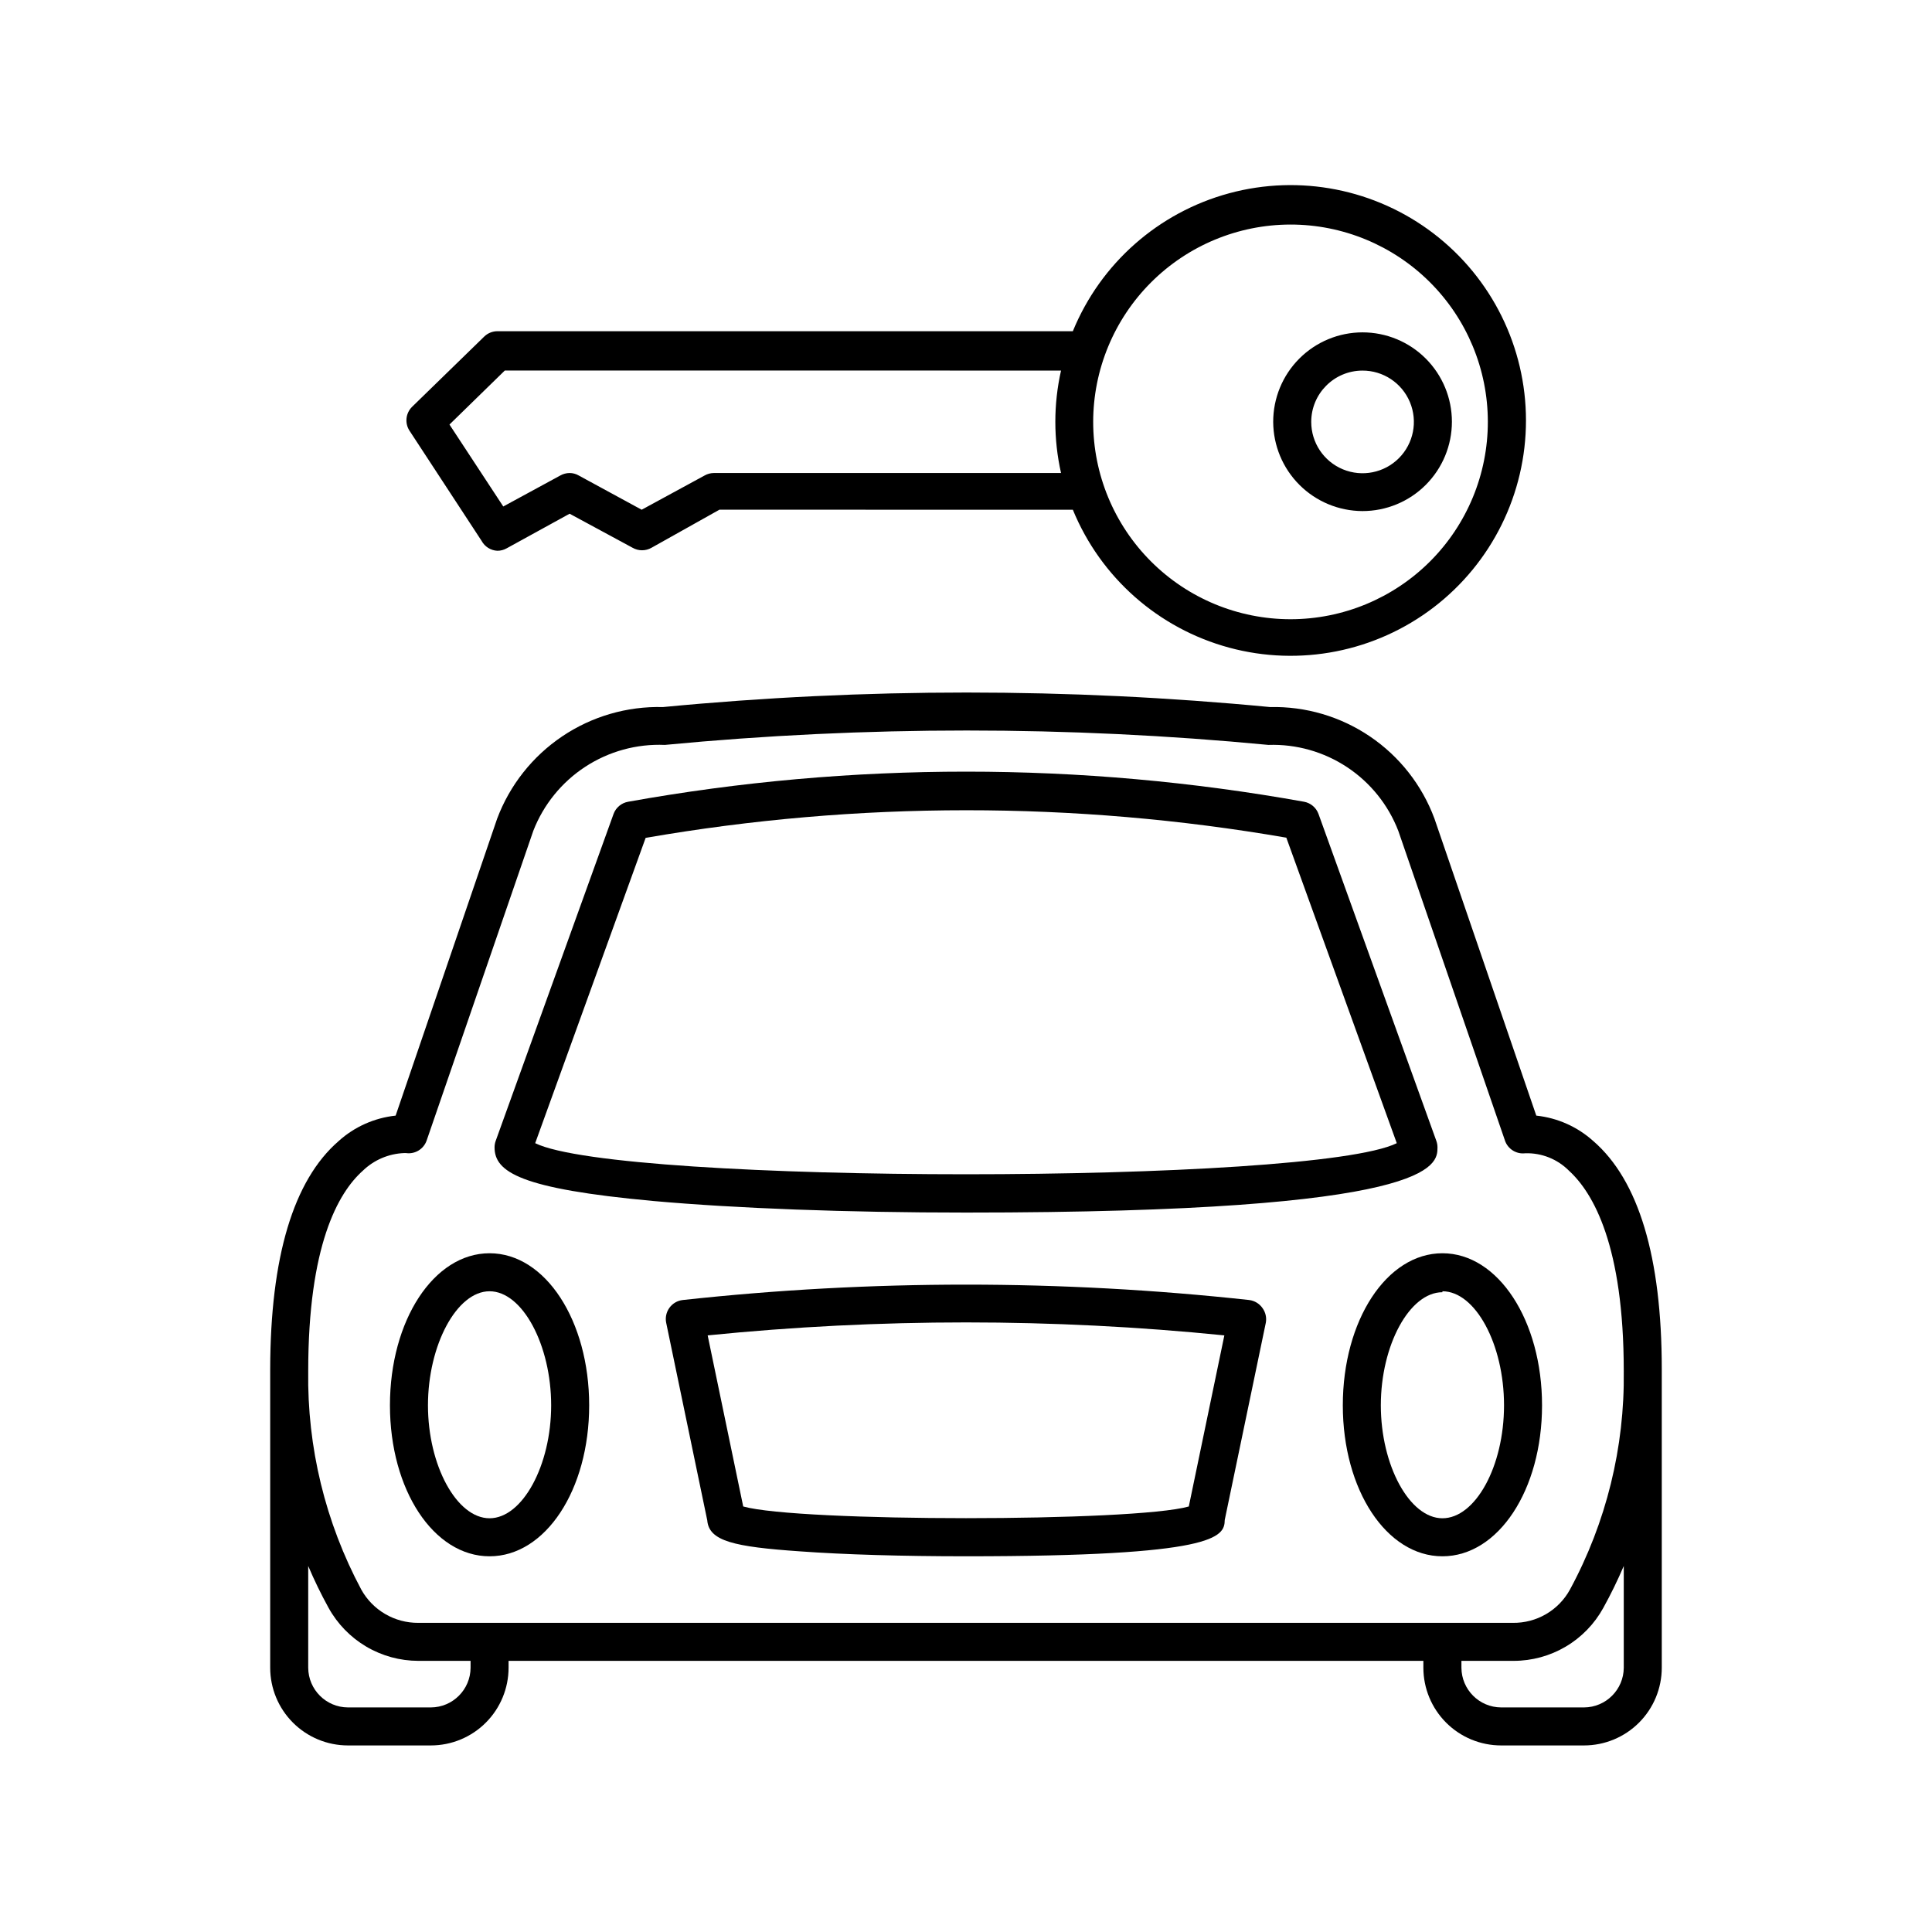
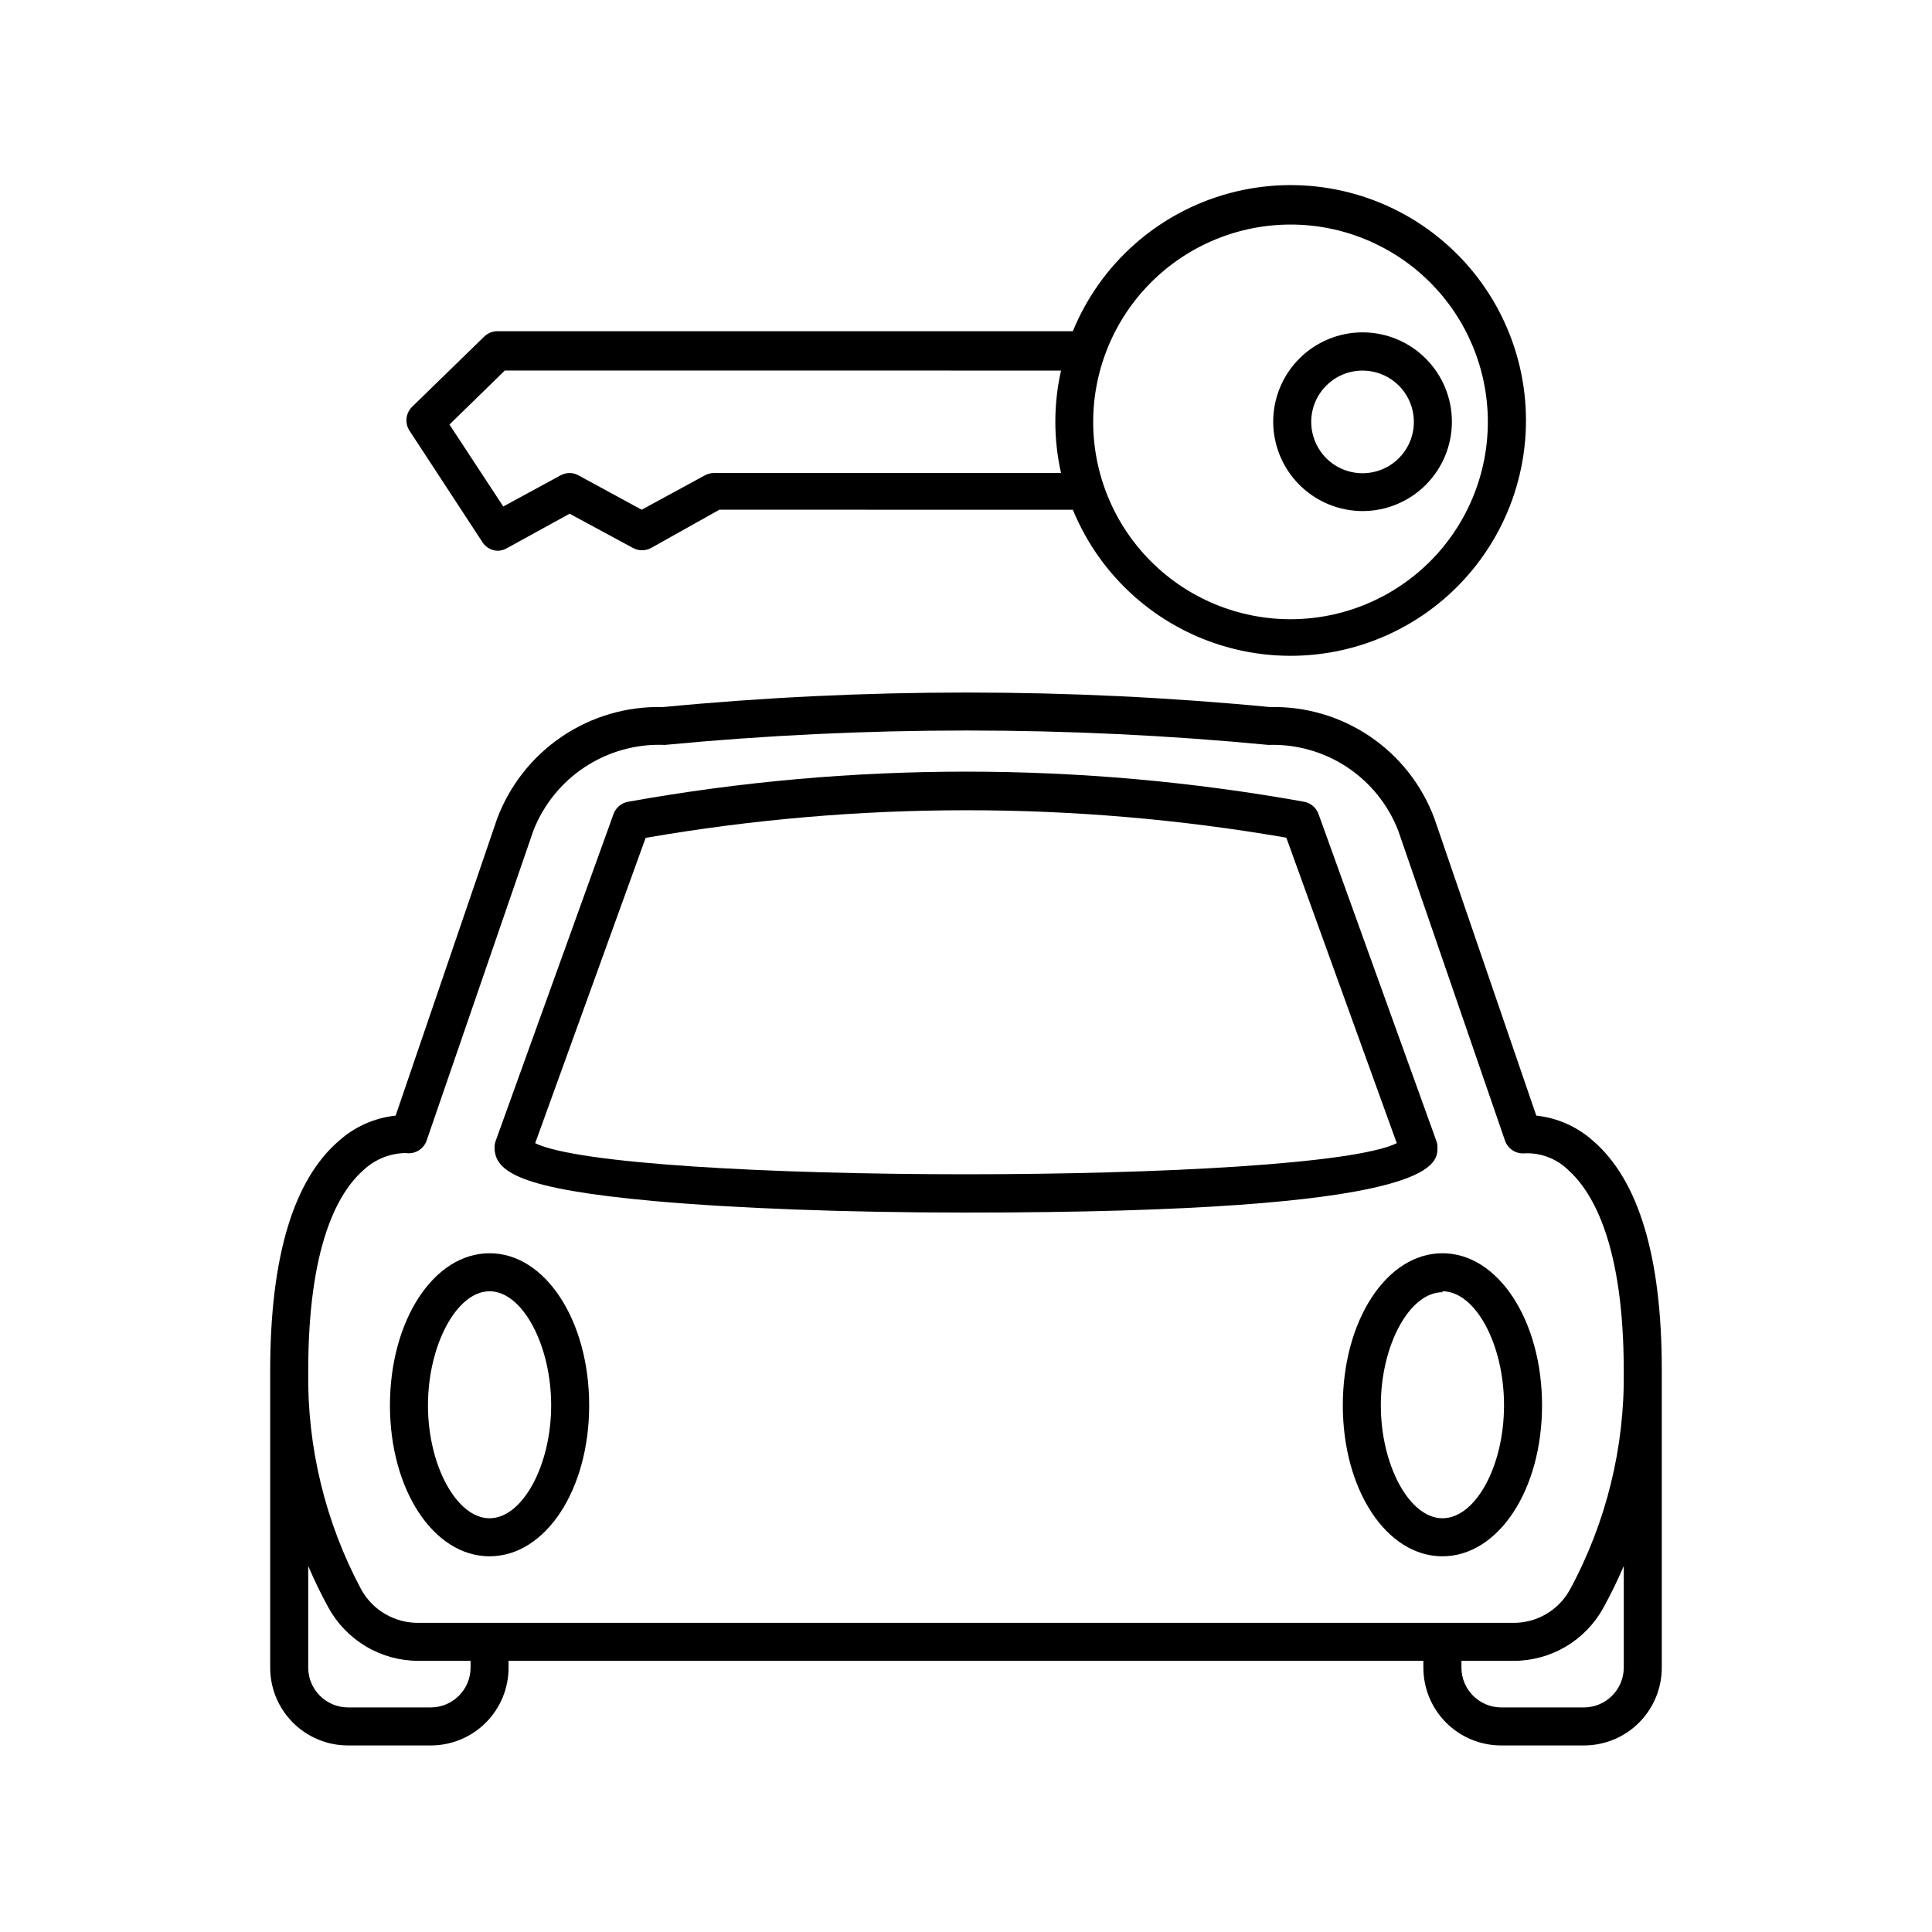
<svg xmlns="http://www.w3.org/2000/svg" fill="#000000" width="800px" height="800px" version="1.1" viewBox="144 144 512 512">
  <g>
    <path d="m233.74 446.4c-11.992 10.379-18.086 30.73-18.137 60.457v79.098c0 5.465 2.168 10.707 6.035 14.57 3.863 3.867 9.105 6.035 14.57 6.035h21.965c5.465 0 10.707-2.168 14.57-6.035 3.863-3.863 6.035-9.105 6.035-14.57v-1.812h242.43v1.812c0 5.465 2.172 10.707 6.035 14.57 3.863 3.867 9.105 6.035 14.57 6.035h21.965c5.469 0 10.707-2.168 14.574-6.035 3.863-3.863 6.035-9.105 6.035-14.57v-79.098c0-29.727-6.144-50.078-18.137-60.457h-0.004c-4.199-3.789-9.488-6.152-15.113-6.75l-27.004-78.746c-3.285-8.836-9.246-16.426-17.047-21.719-7.801-5.289-17.059-8.02-26.48-7.805-53.516-5.137-107.4-5.137-160.92 0-9.488-0.25-18.82 2.465-26.695 7.766-7.871 5.301-13.898 12.922-17.238 21.809l-26.902 78.695c-5.625 0.598-10.914 2.961-15.113 6.75zm17.836 3.176c2.391 0.352 4.695-1.043 5.488-3.324l28.266-82.07v-0.004c2.707-6.957 7.523-12.895 13.777-16.98 6.25-4.082 13.625-6.109 21.086-5.789 53.199-5.09 106.76-5.09 159.96 0 7.387-0.246 14.672 1.816 20.836 5.894 6.168 4.082 10.91 9.98 13.574 16.875l28.266 82.07-0.004 0.004c0.77 2.258 3.019 3.668 5.391 3.375 4.34-0.129 8.535 1.551 11.59 4.633 6.445 5.894 14.508 19.902 14.508 53.102 0.262 20.195-4.644 40.125-14.258 57.887-1.48 2.707-3.672 4.953-6.332 6.508-2.664 1.551-5.699 2.352-8.781 2.312h-290.09c-3.078 0.023-6.109-0.781-8.77-2.336-2.66-1.551-4.852-3.789-6.344-6.484-9.516-17.789-14.355-37.711-14.059-57.887 0-33.199 7.859-47.207 14.461-53.102 2.945-2.852 6.836-4.519 10.934-4.684zm312.21 146.91h-21.965c-5.805-0.027-10.5-4.727-10.527-10.531v-1.812h13.855-0.004c4.848 0 9.605-1.301 13.777-3.762 4.176-2.465 7.613-6 9.953-10.242 2.004-3.617 3.816-7.336 5.441-11.137v26.953c-0.027 5.805-4.727 10.504-10.531 10.531zm-305.61 0h-21.965c-5.805-0.027-10.504-4.727-10.531-10.531v-26.953c1.609 3.785 3.406 7.484 5.391 11.086 2.348 4.25 5.793 7.797 9.973 10.27 4.184 2.473 8.949 3.777 13.809 3.785h13.855v1.812c-0.027 5.805-4.727 10.504-10.531 10.531z" />
    <path d="m247.34 516.43c0 22.418 11.586 40.004 26.398 40.004s26.398-17.582 26.398-40.004c0-22.418-11.586-40.305-26.398-40.305-14.809 0-26.398 17.836-26.398 40.305zm42.723 0c0 15.922-7.609 29.926-16.324 29.926-8.715 0-16.324-14.008-16.324-29.926 0-15.922 7.609-30.23 16.324-30.23 8.719 0 16.324 14.258 16.324 30.23z" />
    <path d="m317.07 462.27c21.914 1.965 51.34 3.074 82.926 3.074 124.95 0 124.95-12.543 124.95-17.281 0-0.586-0.102-1.164-0.301-1.715l-31.234-86.652c-0.617-1.68-2.074-2.906-3.832-3.227-59.227-10.633-119.88-10.633-179.1 0-1.777 0.305-3.258 1.535-3.879 3.227l-31.238 86.652c-0.199 0.551-0.301 1.129-0.301 1.715 0 6.551 6.852 10.984 42.016 14.207zm167.82-96.277 29.27 80.961c-22.32 10.984-206.01 10.984-228.33 0l29.27-80.91h0.004c56.176-9.742 113.61-9.762 169.79-0.051z" />
    <path d="m499.86 516.43c0 22.418 11.586 40.004 26.398 40.004s26.398-17.582 26.398-40.004c0-22.418-11.586-40.305-26.398-40.305s-26.398 17.836-26.398 40.305zm26.398-30.23c8.715 0 16.324 14.008 16.324 30.23 0 16.223-7.609 29.926-16.324 29.926s-16.324-14.008-16.324-29.926c0-15.922 7.609-29.977 16.324-29.977z" />
-     <path d="m475.07 488.52c-49.898-5.441-100.24-5.441-150.14 0-1.414 0.156-2.695 0.906-3.527 2.062-0.832 1.148-1.141 2.594-0.855 3.981l10.883 52.348c0.453 5.492 7.055 7.004 24.535 8.211 11.637 0.855 27.258 1.309 44.031 1.309 66.148 0 68.52-5.039 68.57-9.621l10.883-52.246c0.258-1.355-0.051-2.758-0.855-3.879-0.812-1.191-2.098-1.98-3.527-2.164zm-134.11 54.711-9.422-45.344v0.004c45.531-4.586 91.406-4.586 136.93 0l-9.422 45.344c-14.609 4.129-103.48 4.129-118.09-0.004z" />
    <path d="m275.81 289.96c0.867 0 1.715-0.227 2.469-0.652l16.676-9.168 16.676 9.016c1.559 0.898 3.481 0.898 5.039 0l17.984-10.078 93.66 0.004c7.363 17.965 22.676 31.477 41.422 36.551 18.742 5.07 38.777 1.125 54.199-10.676 15.418-11.801 24.465-30.113 24.465-49.531 0-19.418-9.047-37.727-24.465-49.527-15.422-11.805-35.457-15.75-54.199-10.68-18.746 5.074-34.059 18.586-41.422 36.555h-152.5c-1.297 0.004-2.543 0.508-3.477 1.41l-19.145 18.641c-1.699 1.691-1.973 4.348-0.652 6.348l19.094 29.172c0.84 1.543 2.426 2.535 4.18 2.617zm210.14-86.453c13.871-0.012 27.18 5.488 37 15.289 9.816 9.801 15.336 23.102 15.344 36.973 0.012 13.875-5.492 27.18-15.297 36.996-9.805 9.812-23.109 15.328-36.98 15.336-13.871 0.004-27.18-5.504-36.988-15.312-9.812-9.809-15.324-23.113-15.324-36.984 0.012-13.855 5.519-27.145 15.312-36.945 9.797-9.805 23.074-15.324 36.934-15.352zm-60.762 65.848h-92.043c-0.852 0.012-1.684 0.238-2.418 0.656l-16.68 9.07-16.676-9.07c-0.73-0.43-1.566-0.656-2.418-0.656-0.863 0.004-1.715 0.23-2.469 0.656l-15.113 8.211-14.258-21.715 14.66-14.309 147.41 0.004c-2.012 8.938-2.012 18.215 0 27.152z" />
    <path d="m505.04 279.44c6.285 0.012 12.32-2.473 16.77-6.914 4.453-4.438 6.957-10.461 6.961-16.75 0.004-6.285-2.492-12.312-6.938-16.758-4.445-4.445-10.473-6.941-16.758-6.938-6.289 0.004-12.312 2.508-16.754 6.961-4.438 4.449-6.922 10.484-6.91 16.77 0.027 6.258 2.523 12.254 6.949 16.68s10.422 6.922 16.68 6.949zm0-37.23c5.508-0.023 10.48 3.277 12.602 8.359 2.121 5.082 0.973 10.941-2.914 14.844-3.887 3.898-9.742 5.074-14.832 2.969-5.09-2.102-8.406-7.062-8.406-12.57 0-7.492 6.059-13.574 13.551-13.602z" />
  </g>
</svg>